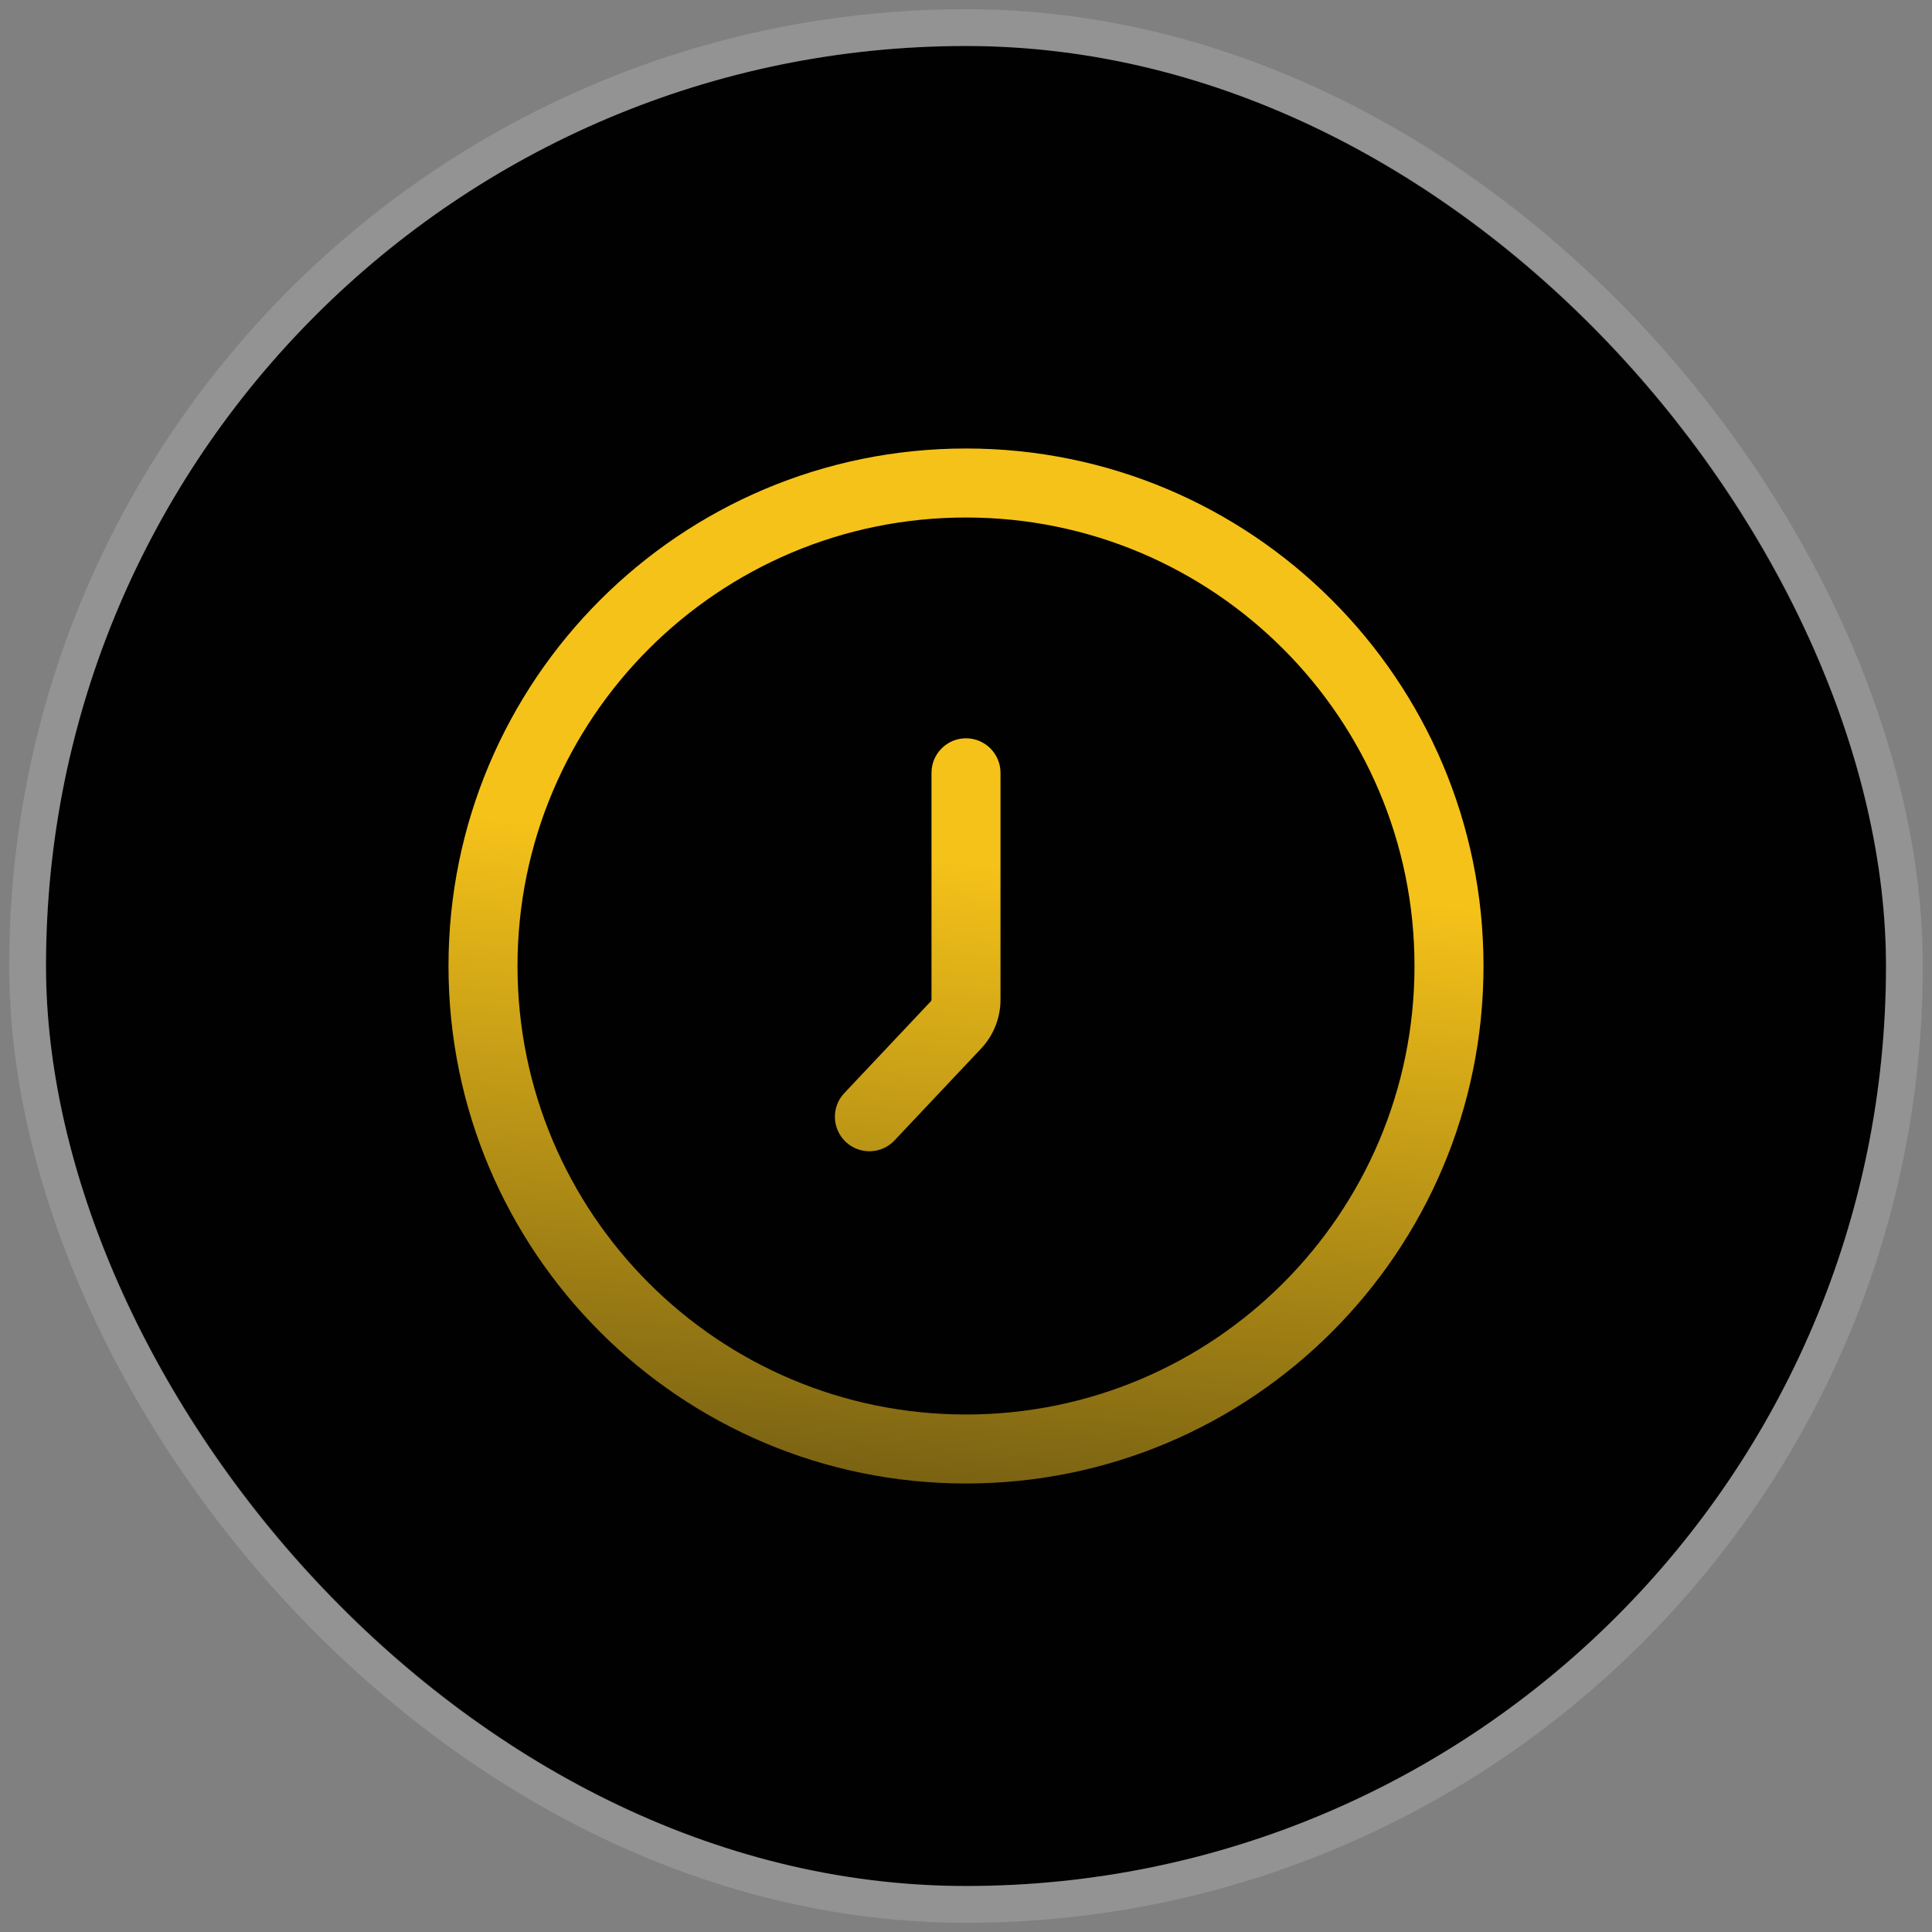
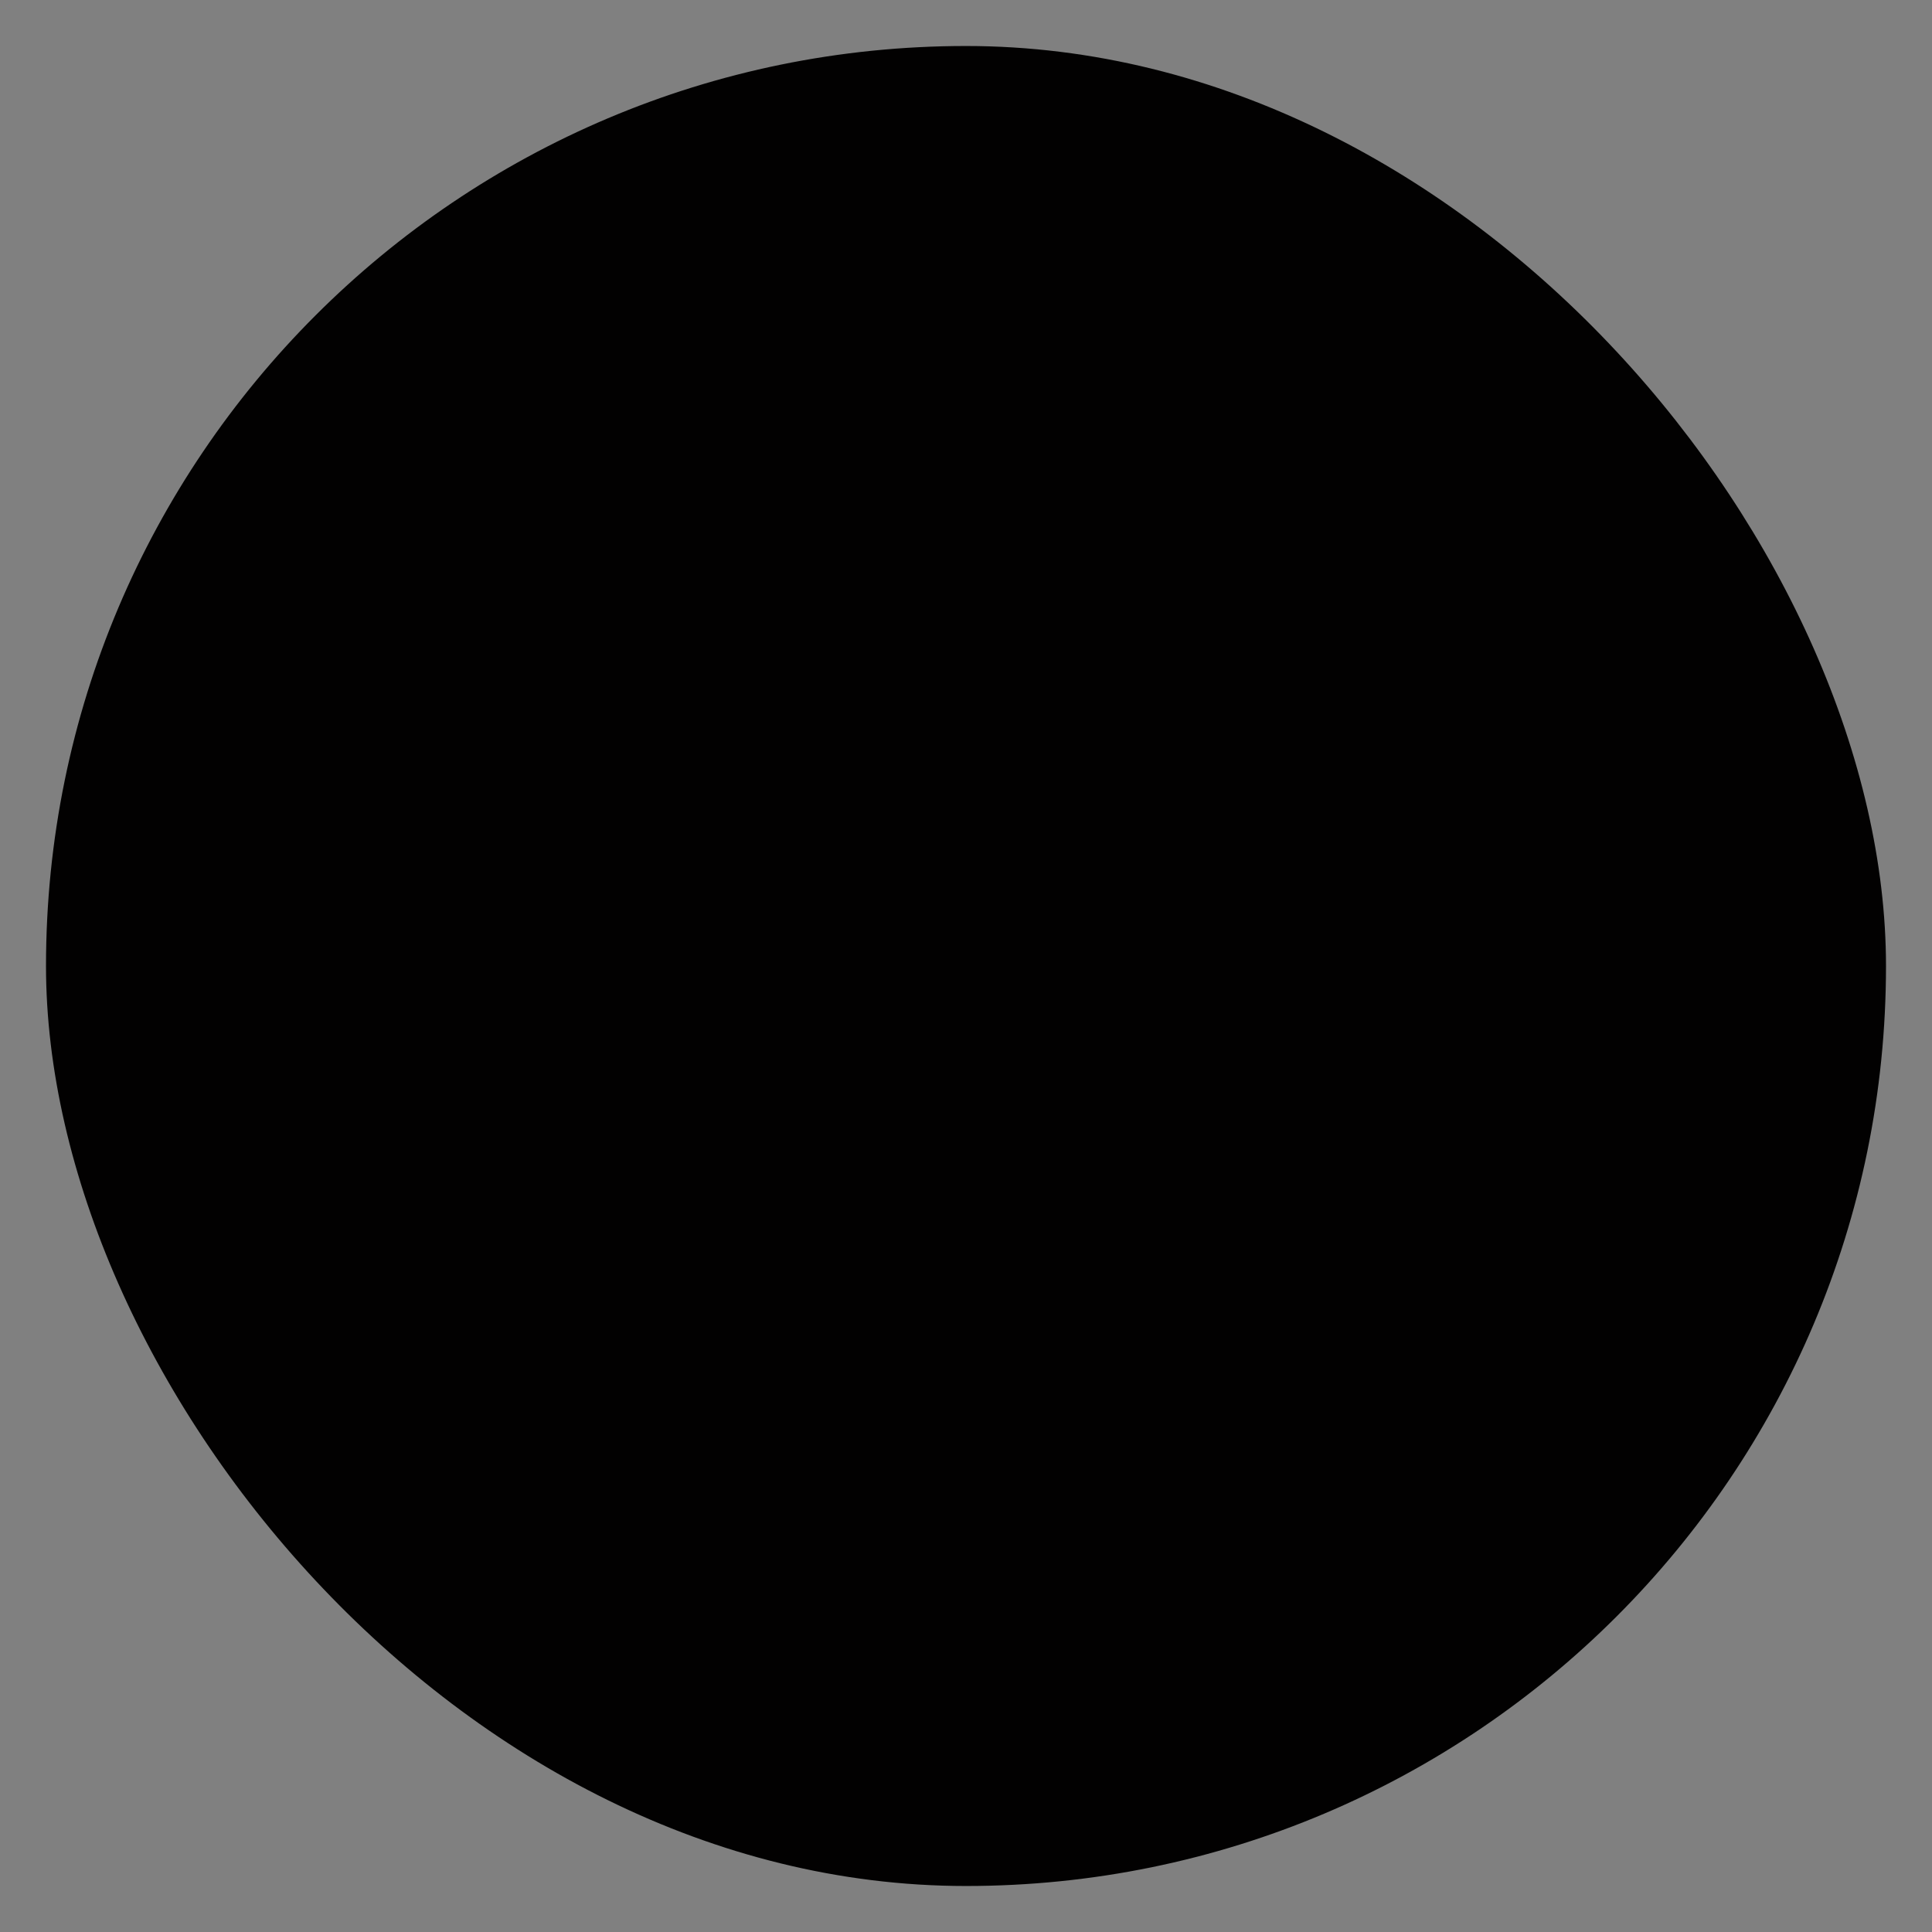
<svg xmlns="http://www.w3.org/2000/svg" width="84" height="84" viewBox="0 0 84 84" fill="none">
  <rect x="0" y="0" width="84" height="84" fill="#808080" stroke="none" />
  <rect x="2" y="2" width="80" height="80" rx="40" fill="#020101" />
-   <rect x="1.2" y="1.2" width="81.6" height="81.6" rx="40.8" stroke="white" stroke-opacity="0.15" stroke-width="1.6" />
-   <path d="M43.5 33.6C43.5 32.772 42.828 32.1 42 32.1C41.172 32.1 40.5 32.772 40.5 33.6H42H43.5ZM36.709 47.526C36.14 48.129 36.168 49.078 36.771 49.646C37.374 50.215 38.323 50.187 38.891 49.584L37.8 48.555L36.709 47.526ZM41.564 44.562L42.656 45.591L41.564 44.562ZM42 33.6H40.5V43.465H42H43.5V33.6H42ZM37.8 48.555L38.891 49.584L42.656 45.591L41.564 44.562L40.473 43.533L36.709 47.526L37.8 48.555ZM63 42H61.5C61.5 52.77 52.77 61.5 42 61.5V63V64.5C54.426 64.5 64.5 54.426 64.5 42H63ZM42 63V61.5C31.23 61.5 22.5 52.77 22.5 42H21H19.5C19.5 54.426 29.574 64.5 42 64.5V63ZM21 42H22.5C22.5 31.23 31.23 22.5 42 22.5V21V19.5C29.574 19.5 19.5 29.574 19.5 42H21ZM42 21V22.5C52.77 22.5 61.5 31.23 61.5 42H63H64.5C64.5 29.574 54.426 19.5 42 19.5V21ZM42 43.465H40.5C40.5 43.49 40.49 43.515 40.473 43.533L41.564 44.562L42.656 45.591C43.198 45.016 43.5 44.255 43.5 43.465H42Z" fill="url(#paint0_linear_9138_1266)" />
  <defs>
    <linearGradient id="paint0_linear_9138_1266" x1="43.556" y1="37.625" x2="40.608" y2="69.944" gradientUnits="userSpaceOnUse">
      <stop stop-color="#F5C219" />
      <stop offset="1" stop-color="#614F11" />
    </linearGradient>
  </defs>
</svg>